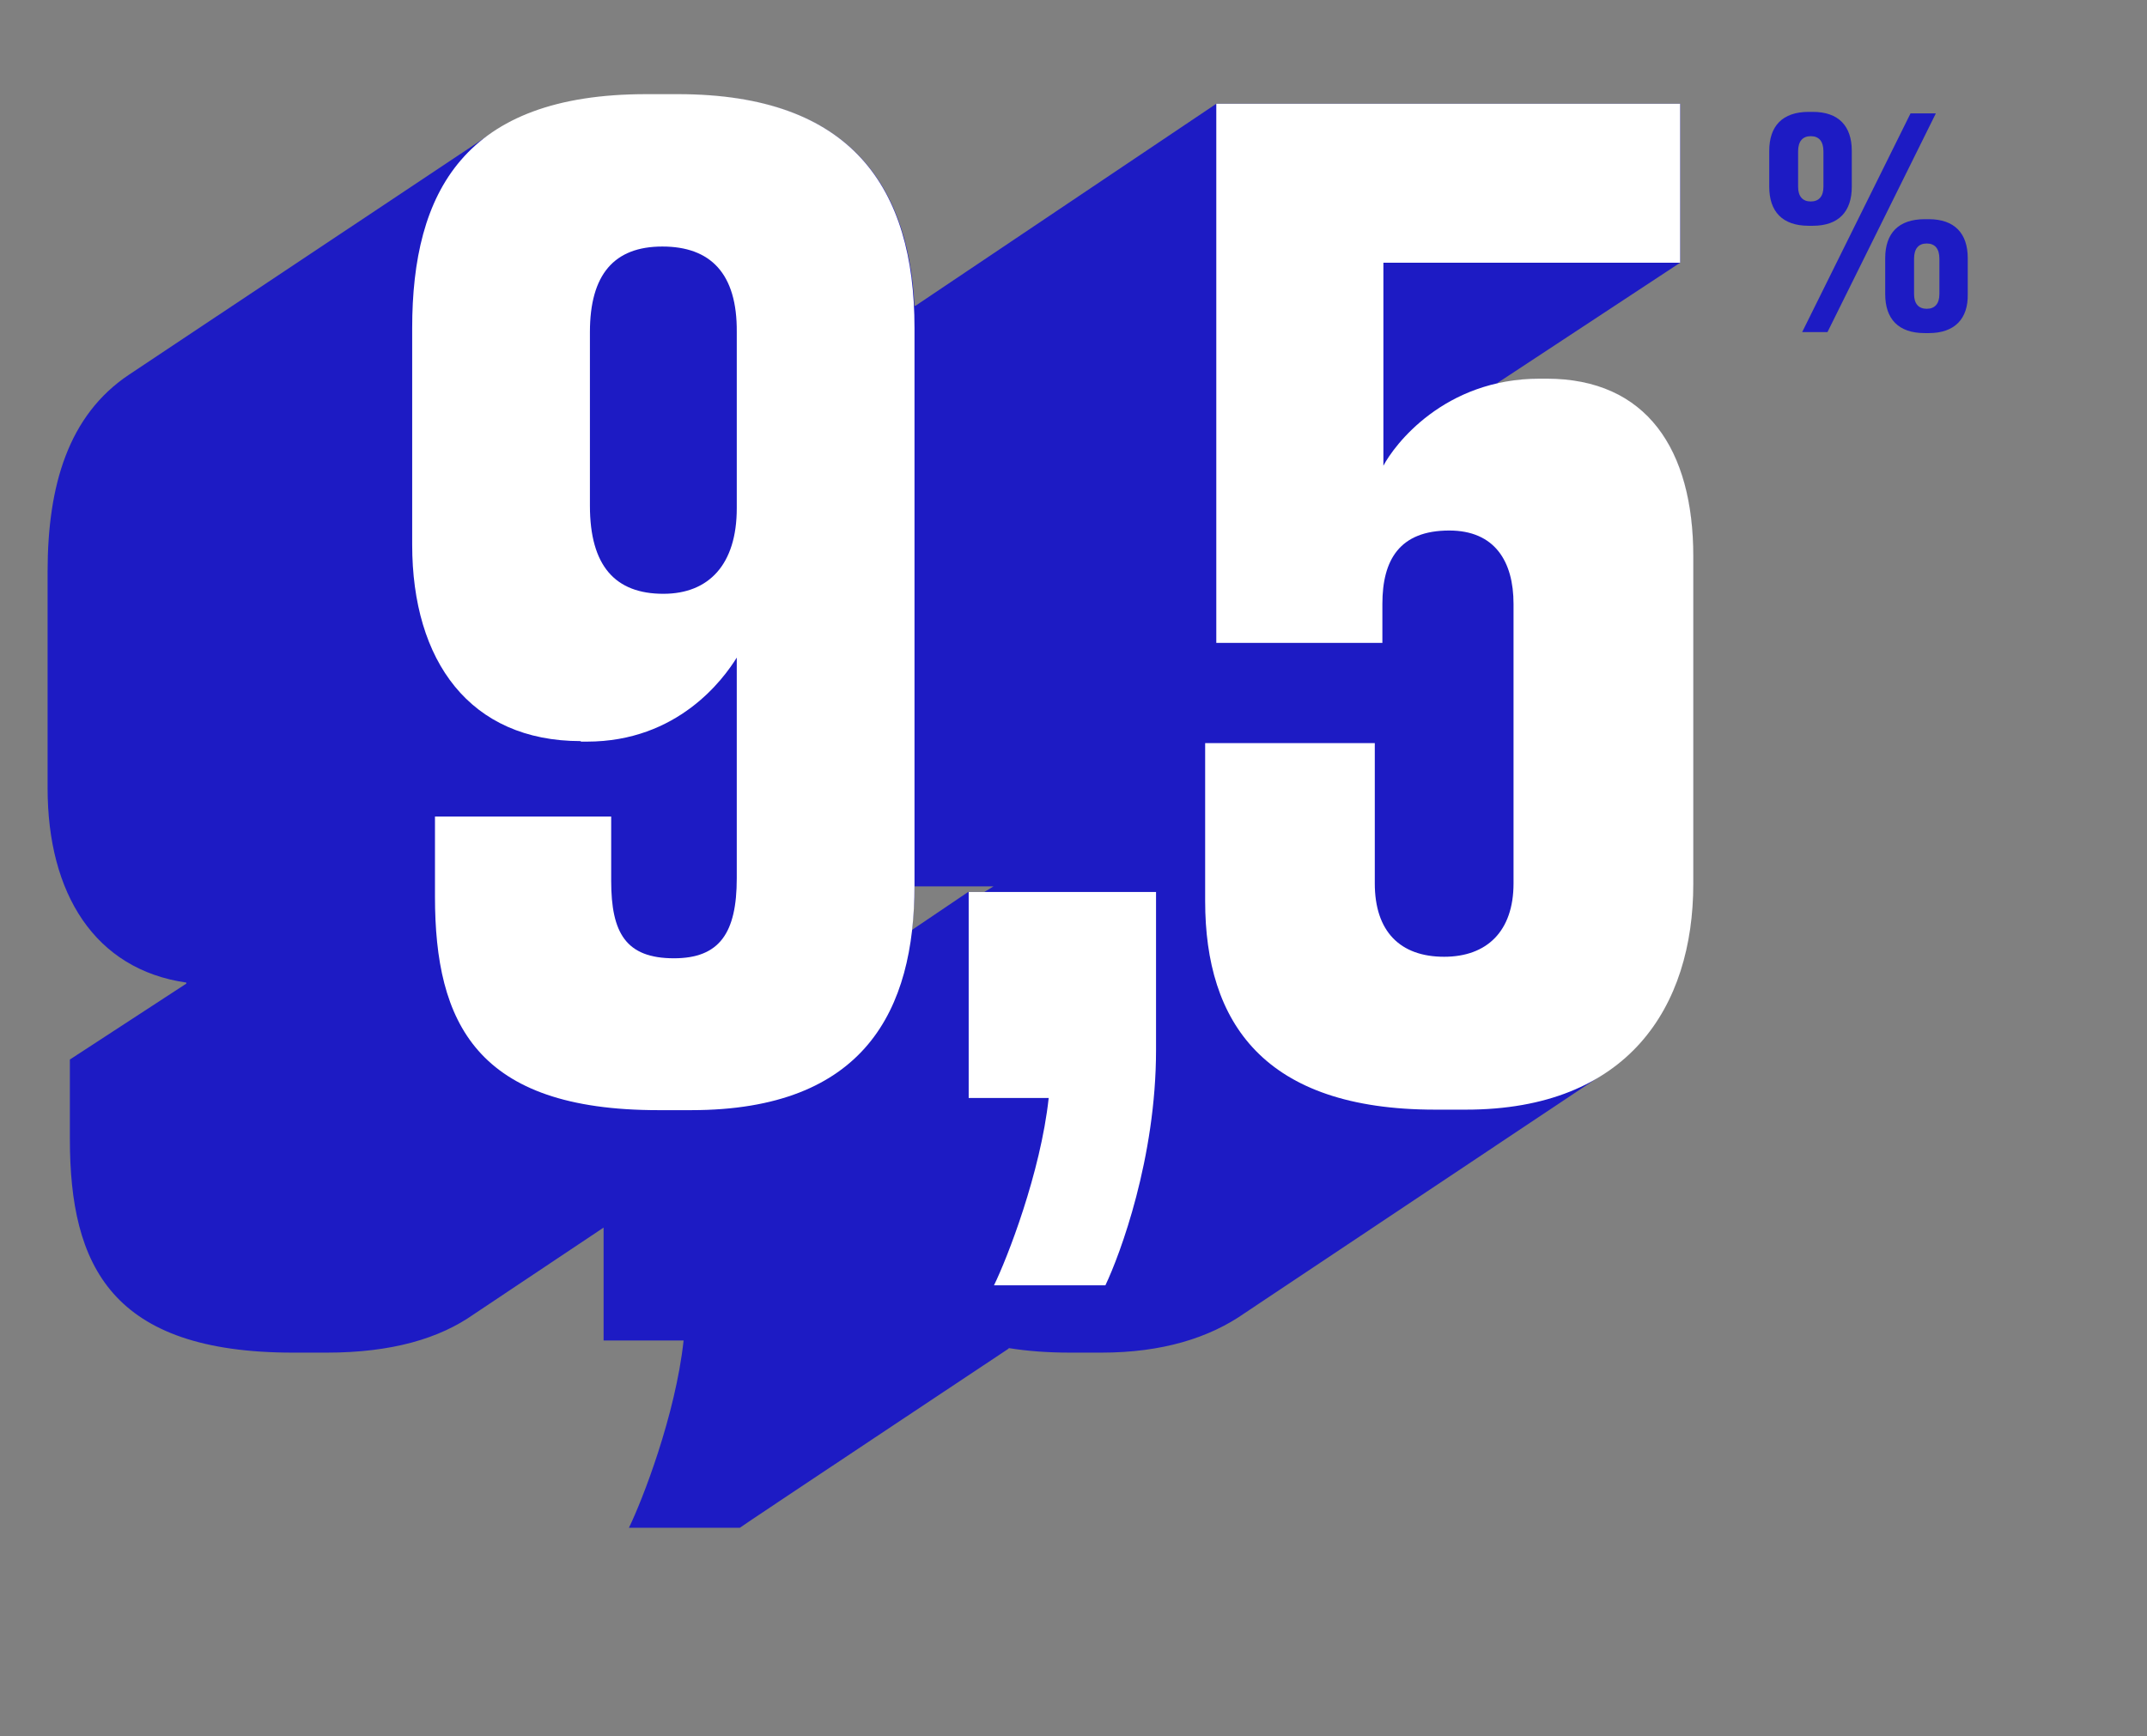
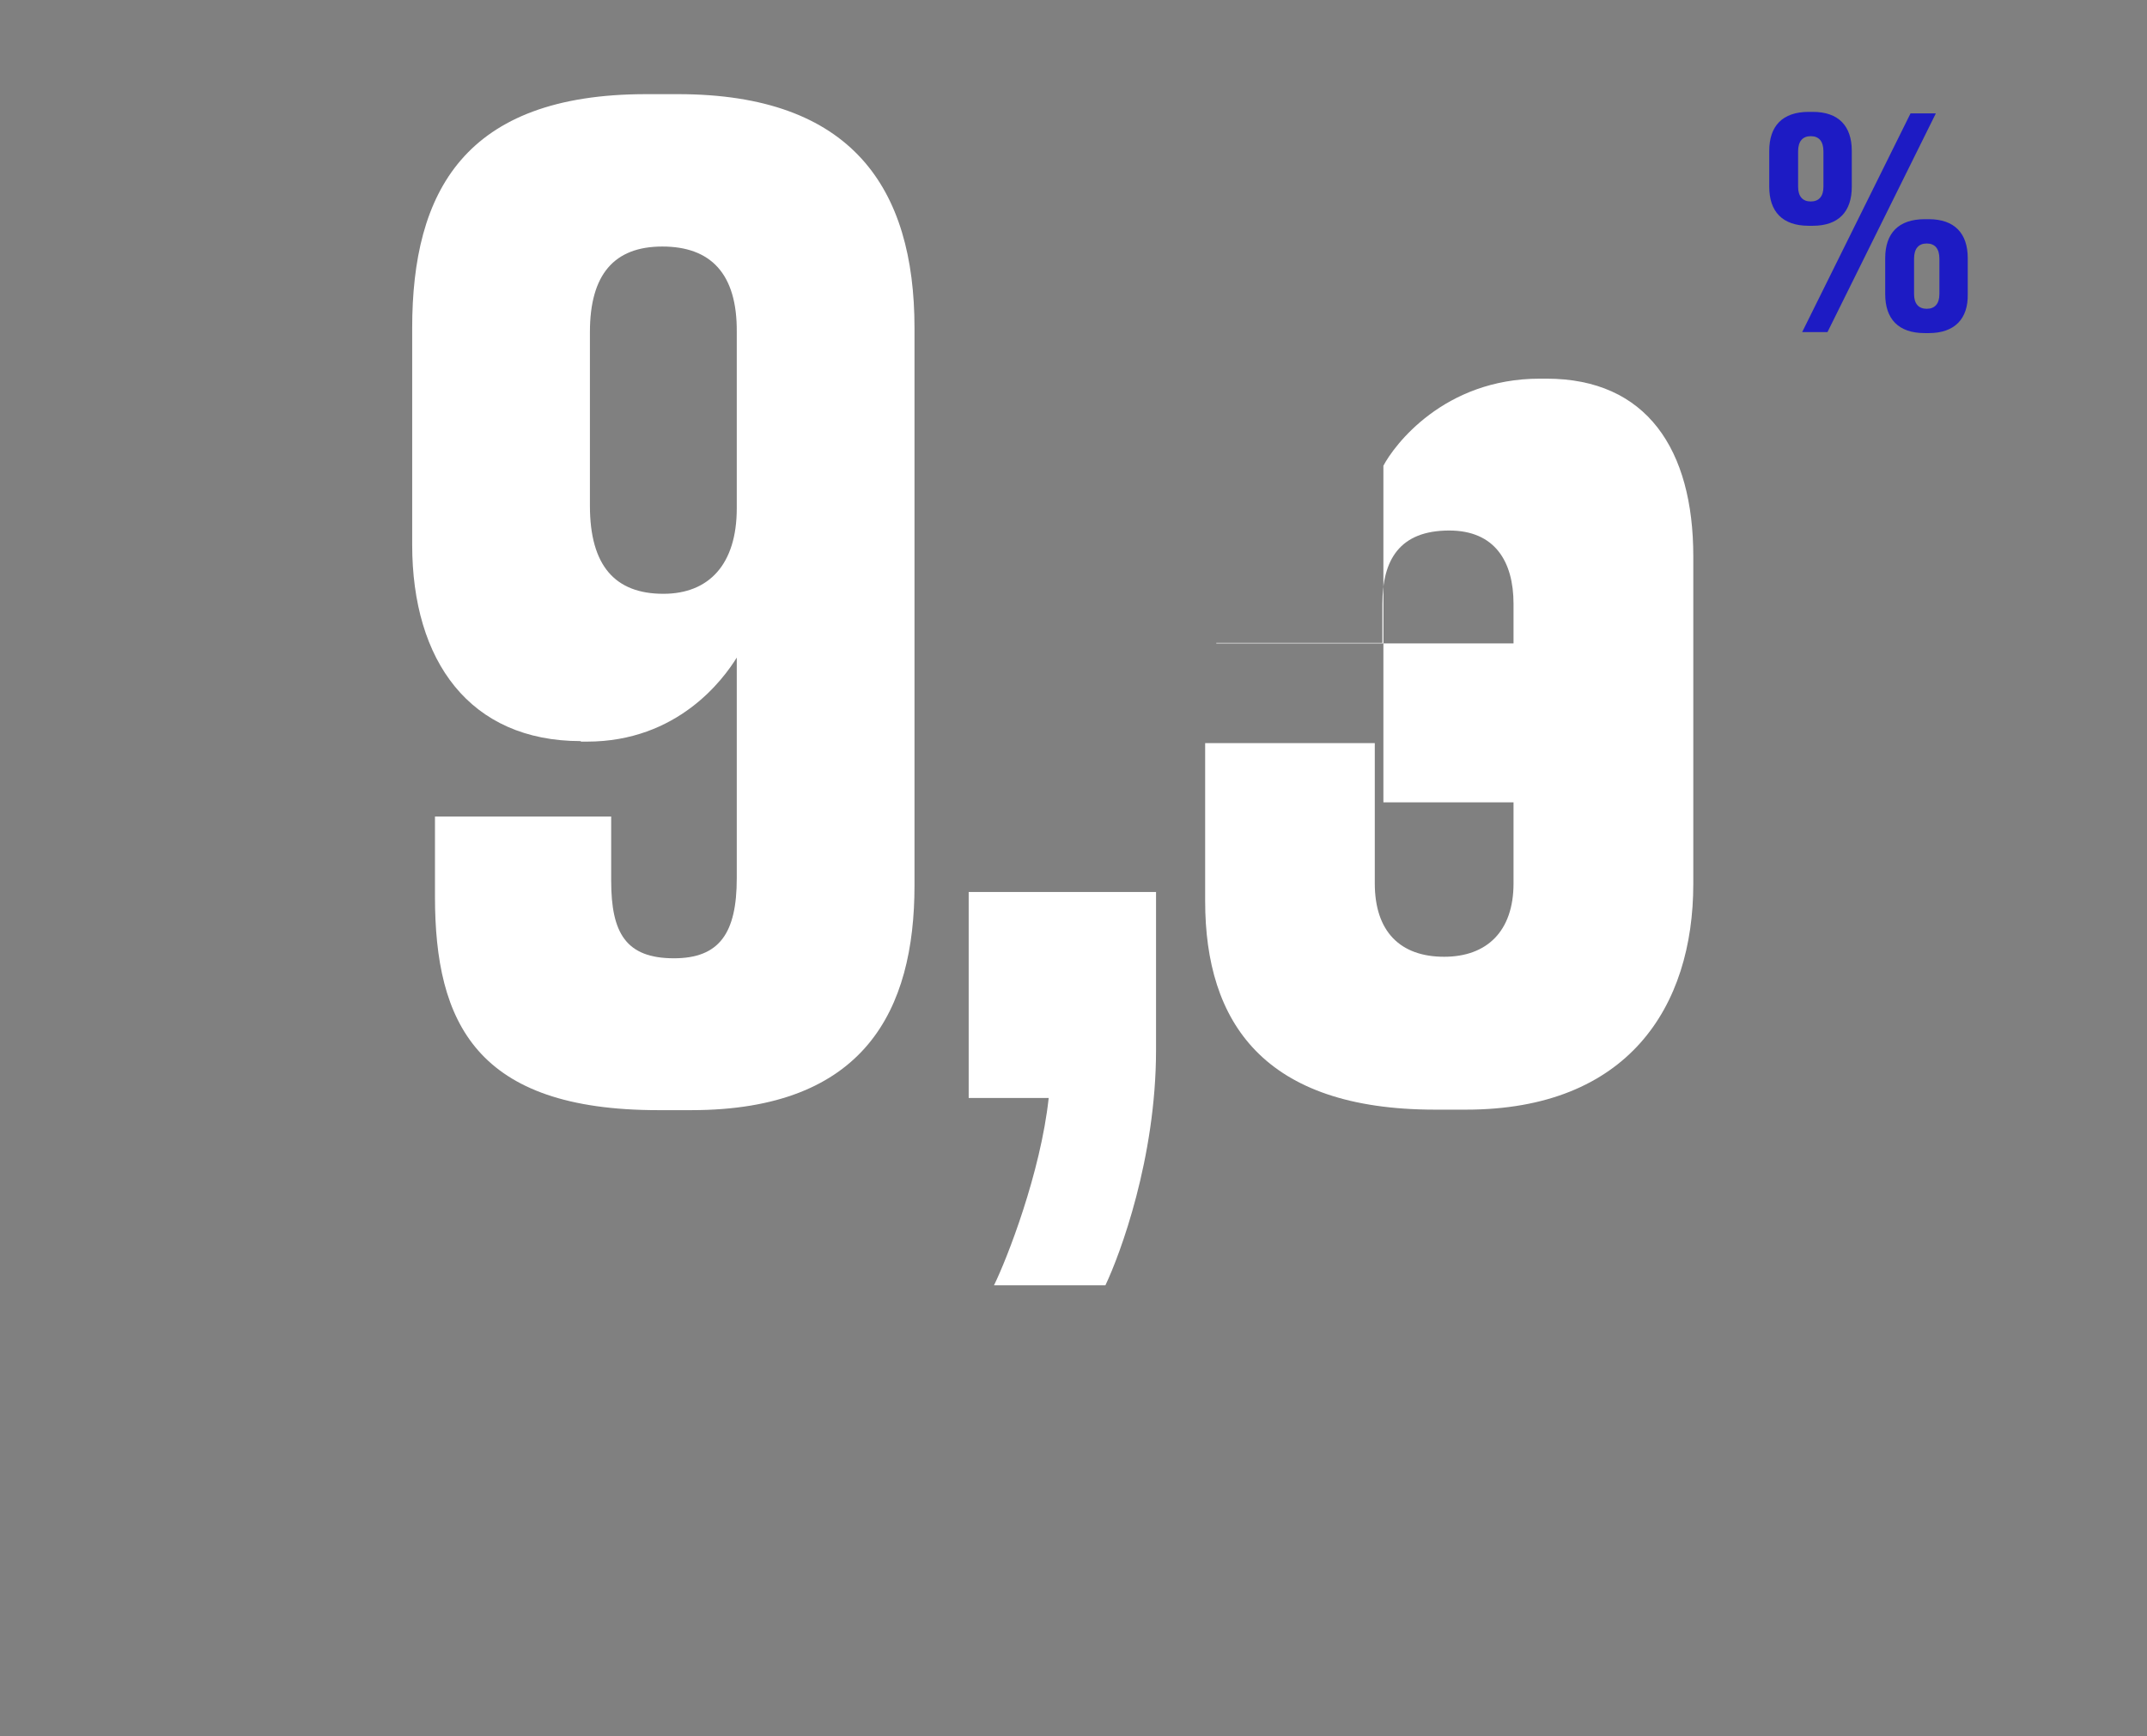
<svg xmlns="http://www.w3.org/2000/svg" version="1.1" id="Innehåll" x="0px" y="0px" viewBox="0 0 424 343" enable-background="new 0 0 424 343" xml:space="preserve">
  <rect x="0" y="0" width="424" height="343" fill="#808080" stroke="none" />
-   <path fill="#1D1BC4" d="M305.4,74.9h-1.3c-3,0-5.7,0.3-8.3,0.9v-0.2l36-23.7V20.5h-91.6l-59.4,39.9h-0.2  c-1.3-25.2-14.2-41.7-46.6-41.7h-6.3c-13.6,0-23.5,2.8-30.6,7.6C96.9,26.4,25.7,73.9,25.5,74c-12,8-16.1,21.9-16.1,38.9v42.8  c0,20.8,9.3,35.8,27.4,38.4v0.2l-23,15V225c0,25.1,8.2,42.2,44.1,42.2h6.6c12.9,0,22.3-2.8,29.1-7.6c0.1-0.1,25.5-17,25.6-17.1v22.3  h15.8c-1.6,14.8-8.2,31.7-10.8,37h21.9c0-0.1,53.1-35.4,53.1-35.4c0,0,0,0,0-0.1c3.7,0.6,7.7,0.9,12.2,0.9h6.1  c12,0,21.3-2.9,28.3-7.8c0.1-0.1,71.4-47.6,71.5-47.7c11.9-8.1,17-21.8,17-37.2V110C334.4,88.9,325.2,74.9,305.4,74.9z M196.2,175.1  L196.2,175.1l-1.8,1.1h-3.2l-11.1,7.5c0.3-2.8,0.5-5.7,0.5-8.6H196.2z" />
  <g>
    <path fill="#1D1BC4" d="M358,44.6h-0.8c-5.2,0-7.8-2.8-7.8-7.7v-7.1c0-4.9,2.6-7.7,7.8-7.7h0.8c5.1,0,7.7,2.8,7.7,7.7v7.1   C365.7,41.8,363.1,44.6,358,44.6z M360.1,36.9v-7c0-2-0.9-3-2.5-3s-2.5,1-2.5,3v7c0,1.9,0.9,2.9,2.5,2.9S360.1,38.8,360.1,36.9z    M382.3,22.4l-21.4,43.2h-5l21.4-43.2H382.3z M380.9,65.8h-0.8c-5.2,0-7.8-2.8-7.8-7.7V51c0-4.9,2.6-7.7,7.8-7.7h0.8   c5.1,0,7.7,2.8,7.7,7.7v7.1C388.7,63,386,65.8,380.9,65.8z M383,58.1v-7c0-2-0.9-3-2.5-3s-2.5,1-2.5,3v7c0,1.9,0.9,2.9,2.5,2.9   S383,60,383,58.1z" />
  </g>
  <g>
    <path fill="#FFFFFF" d="M114.7,146.4c-21.9,0-33.3-15.8-33.3-38.8V64.8c0-26.9,10.3-46.2,46.2-46.2h6.3c34.3,0,46.7,18.5,46.7,46.2   v110.1c0,24.6-9.8,44.4-44.1,44.4H130c-35.9,0-44.1-17.2-44.1-42.2v-15.8h34.8v12.7c0,10.3,2.9,15.3,12.4,15.3   c9,0,12.4-5,12.4-15.8v-43.6c-2.6,4.2-11.6,16.6-29.6,16.6H114.7z M130.8,48.7c-9.5,0-14.3,5.5-14.3,16.9v34.3   c0,11.9,5,17.4,14.5,17.4c9,0,14.5-5.8,14.5-16.9V65.6C145.6,54,140.3,48.7,130.8,48.7z" />
    <path fill="#FFFFFF" d="M196.3,253.9c2.6-5.3,9.2-22.2,10.8-37h-15.8v-40.7h37v31.2c0,21.4-7.1,40.4-10,46.5H196.3z" />
-     <path fill="#FFFFFF" d="M240.2,127.1V20.5h91.6v31.4h-58.6V92c2.1-4,11.9-17.2,30.9-17.2h1.3c19.8,0,29,14,29,35.1v64.7   c0,24.3-12.9,44.6-44.9,44.6h-6.1c-33.8,0-45.4-17.2-45.4-41.2v-31.2h33.5v27.7c0,9.5,5,14.5,13.7,14.5c8.4,0,13.7-5,13.7-14.5   v-55.2c0-8.4-3.7-14.5-12.7-14.5c-9.8,0-13.2,5.8-13.2,14.5v7.7H240.2z" />
+     <path fill="#FFFFFF" d="M240.2,127.1h91.6v31.4h-58.6V92c2.1-4,11.9-17.2,30.9-17.2h1.3c19.8,0,29,14,29,35.1v64.7   c0,24.3-12.9,44.6-44.9,44.6h-6.1c-33.8,0-45.4-17.2-45.4-41.2v-31.2h33.5v27.7c0,9.5,5,14.5,13.7,14.5c8.4,0,13.7-5,13.7-14.5   v-55.2c0-8.4-3.7-14.5-12.7-14.5c-9.8,0-13.2,5.8-13.2,14.5v7.7H240.2z" />
  </g>
</svg>